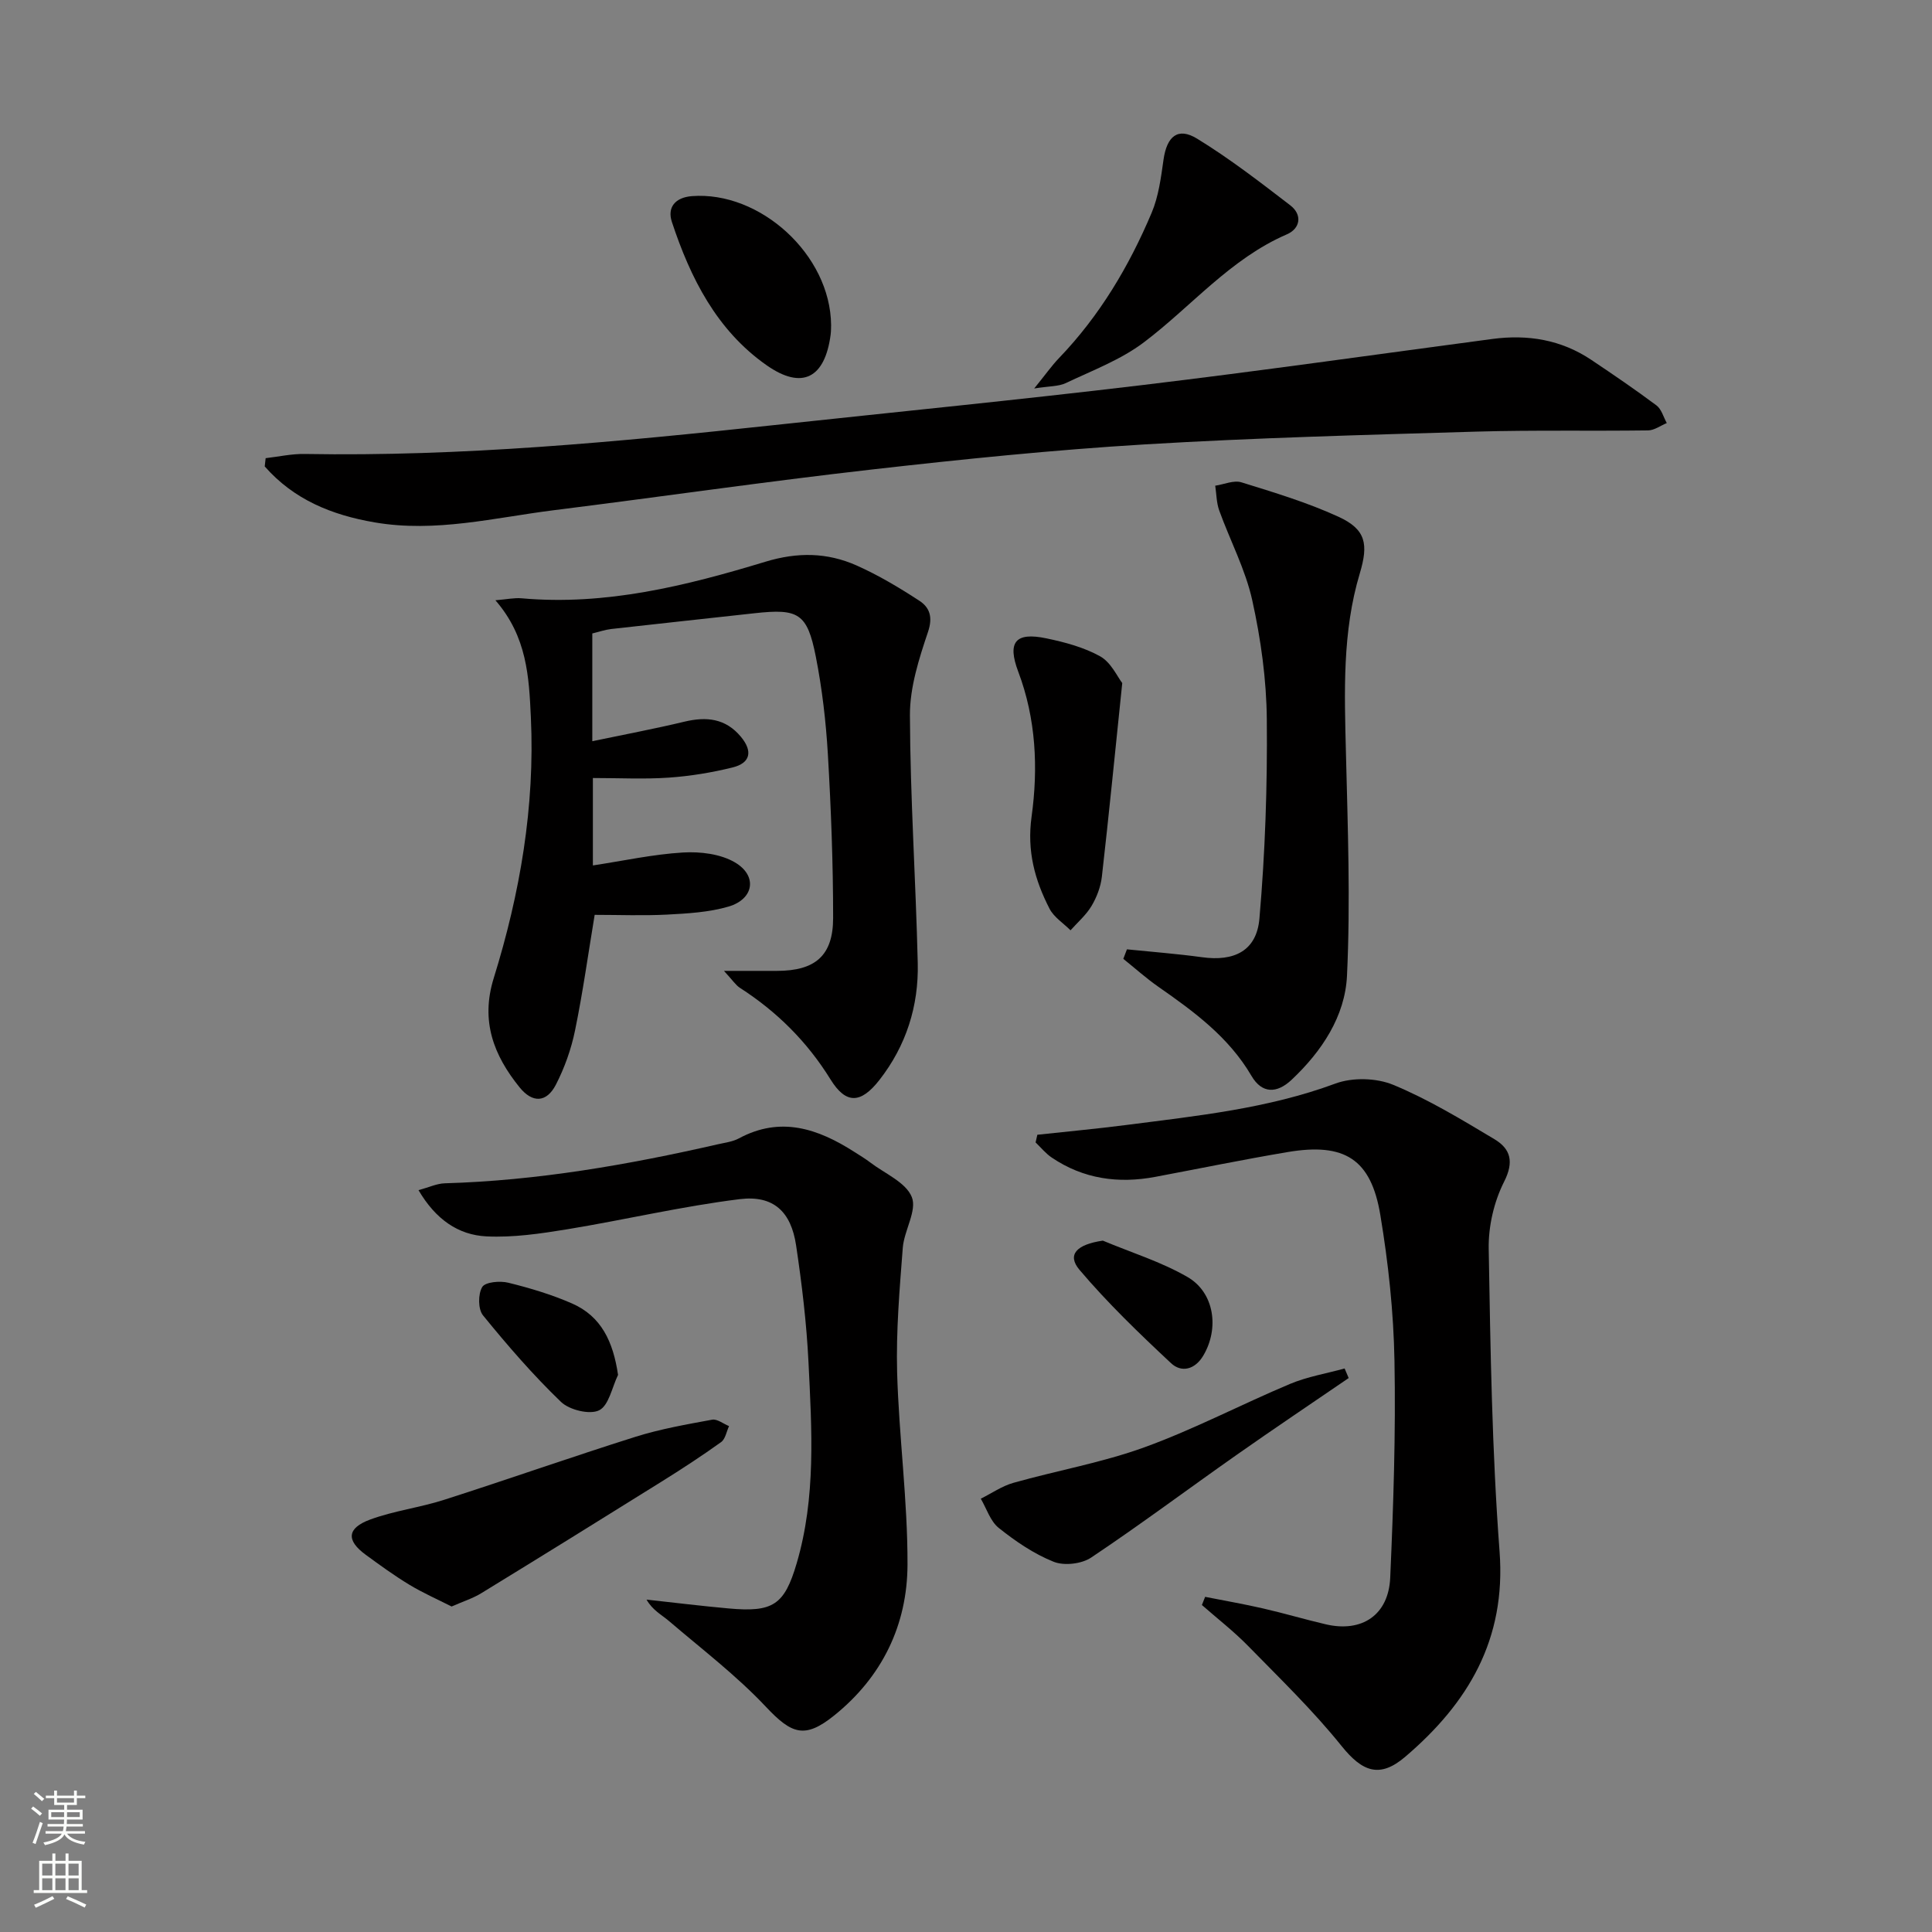
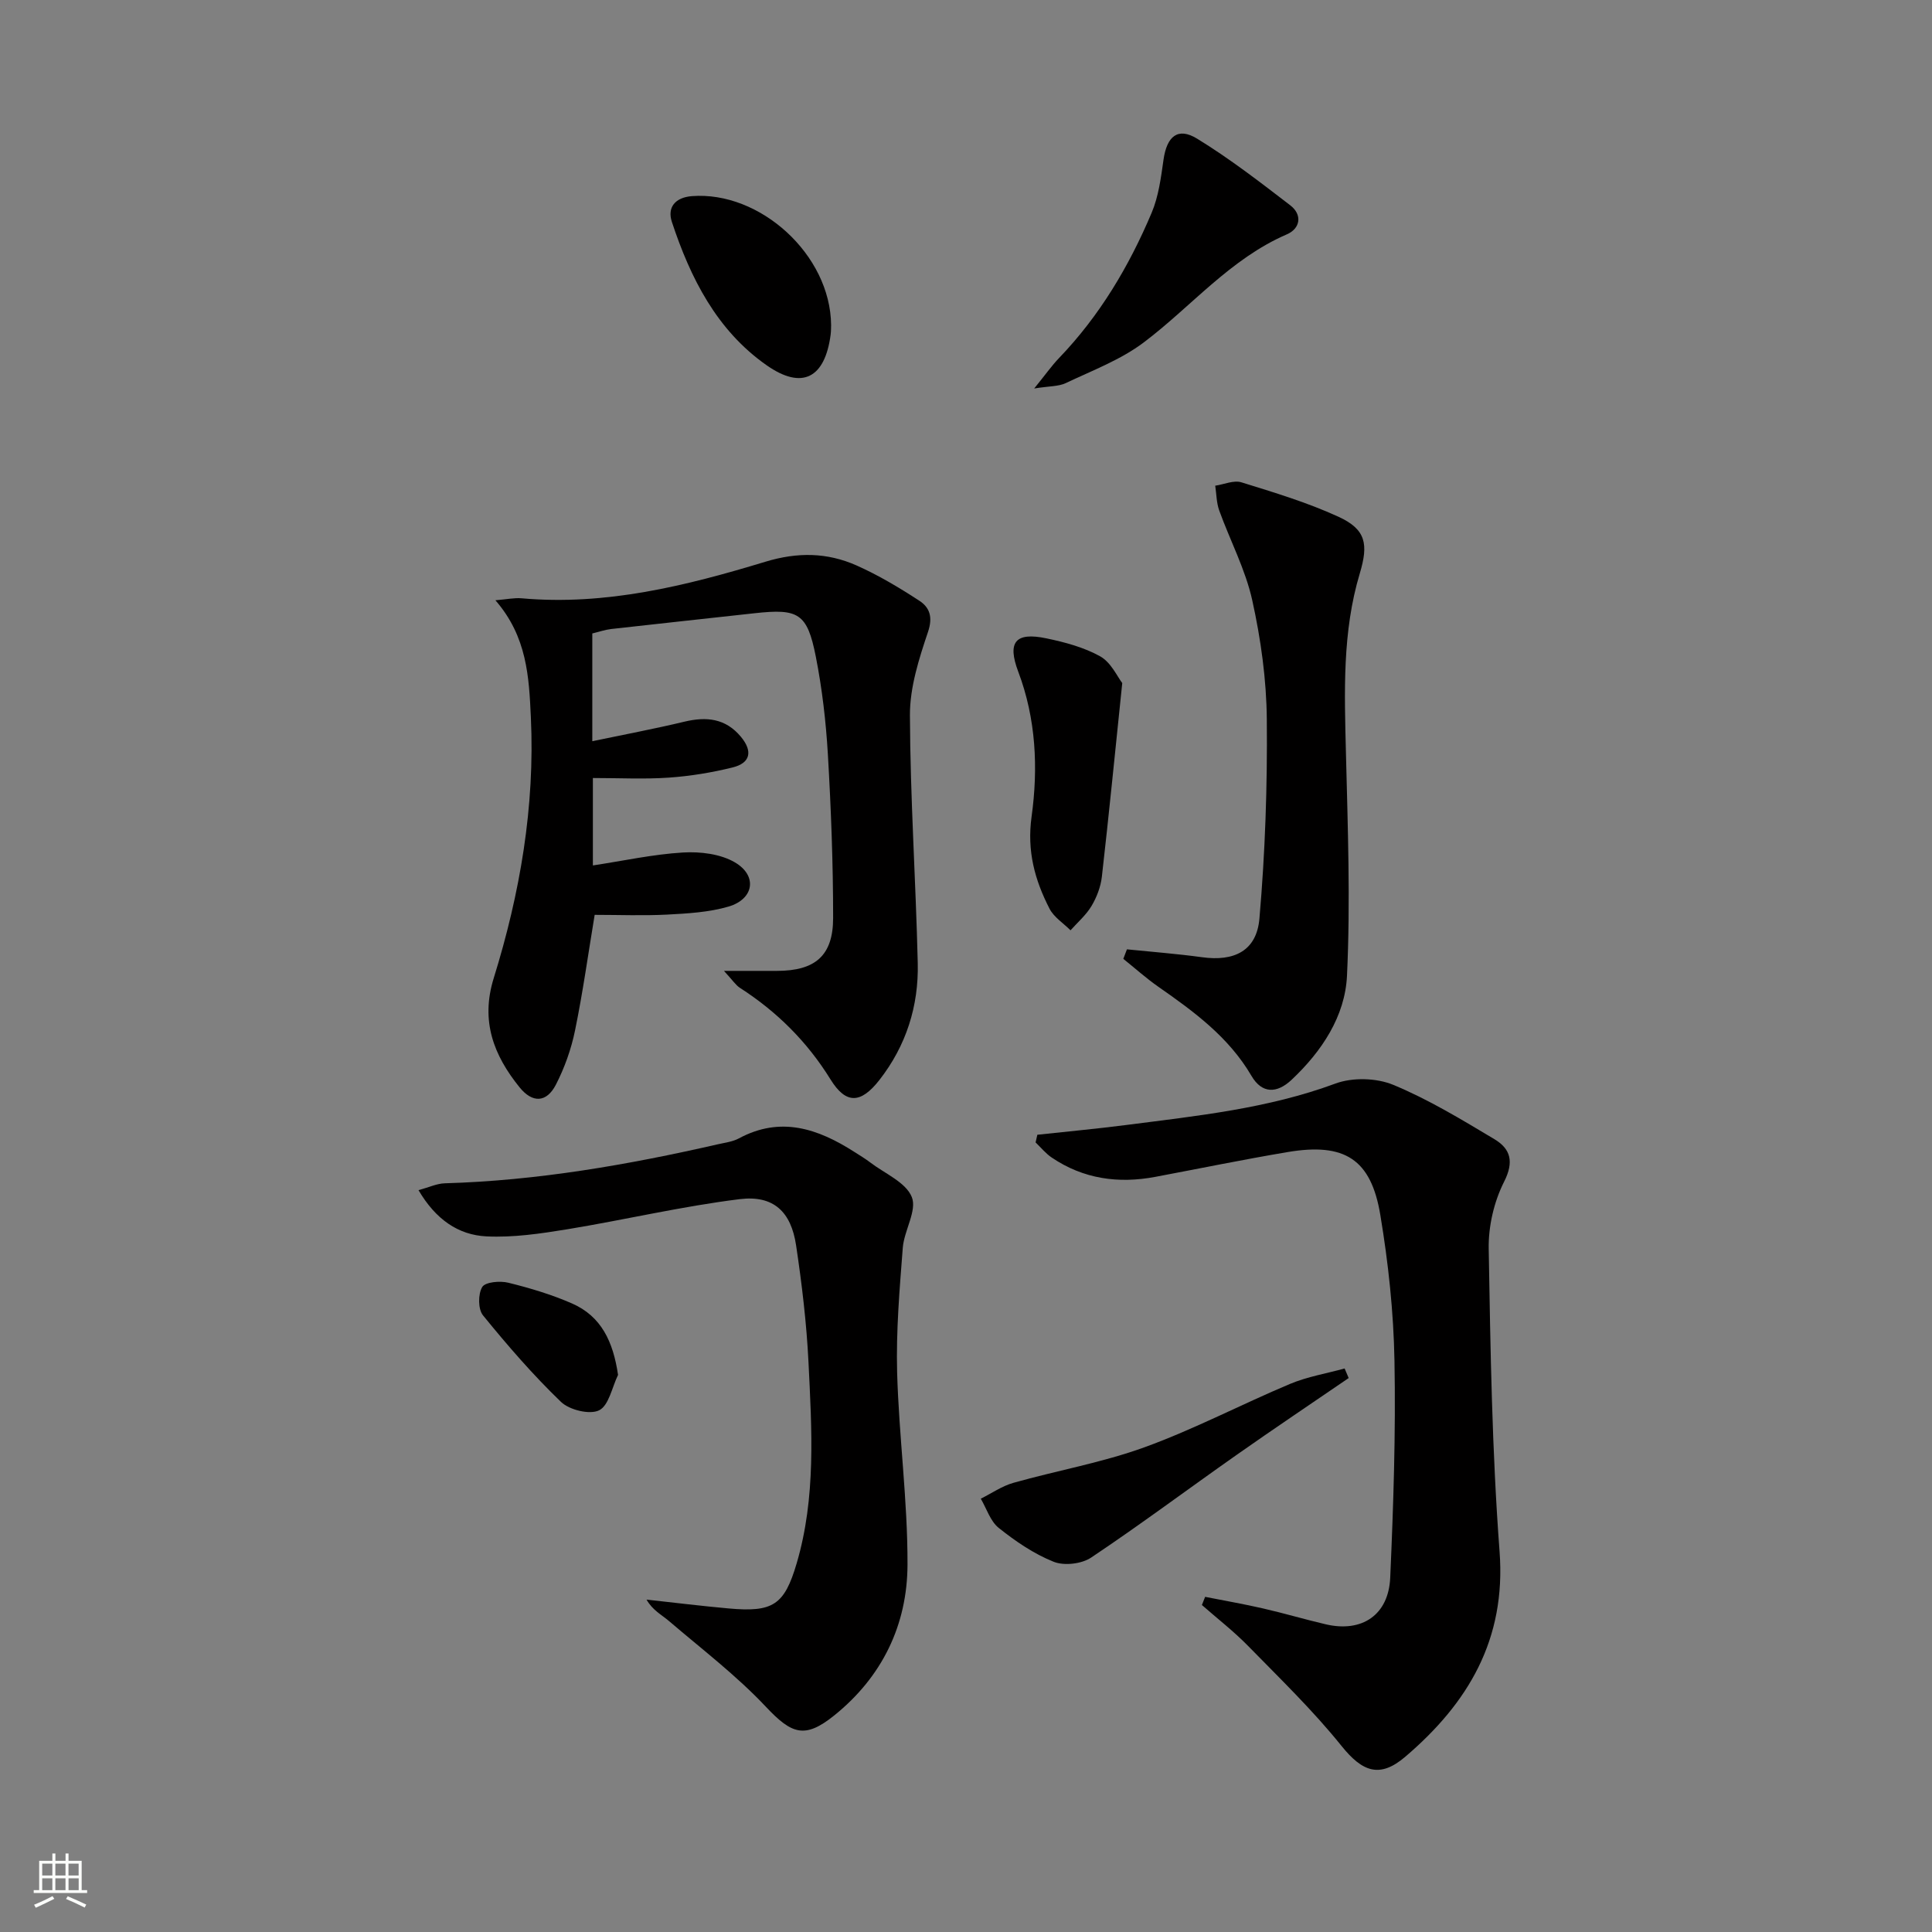
<svg xmlns="http://www.w3.org/2000/svg" enable-background="new 0 0 400 400" viewBox="0 0 400 400">
  <rect x="0" y="0" width="400" height="400" fill="#808080" stroke="none" />
  <g fill="#010000">
    <path d="m123.12 189.41c-1.33 8-2.44 16.03-4.07 23.96-.79 3.85-2.16 7.7-3.96 11.2-1.93 3.74-4.84 3.85-7.51.56-5.37-6.64-8.12-13.73-5.36-22.61 5.45-17.55 8.55-35.53 7.69-54.02-.39-8.33-.77-16.66-7.34-24.22 2.38-.2 3.92-.54 5.41-.41 17.44 1.56 34.09-2.59 50.49-7.57 6.69-2.03 12.79-1.92 18.87.77 4.52 2.01 8.83 4.59 12.99 7.3 2.12 1.38 2.85 3.34 1.81 6.44-1.87 5.56-3.77 11.48-3.75 17.25.06 17.12 1.22 34.23 1.62 51.35.21 8.87-2.4 17.1-7.93 24.18-3.84 4.92-6.91 5.09-10.12-.09-4.85-7.84-11.1-14.04-18.77-18.98-.87-.56-1.48-1.54-3.3-3.51h10.99c7.89-.01 11.61-3.13 11.61-10.97 0-11.31-.43-22.62-1.09-33.91-.4-6.77-1.19-13.56-2.5-20.21-1.77-8.95-3.59-9.96-12.64-8.96-9.91 1.1-19.82 2.15-29.72 3.27-1.28.15-2.54.59-3.91.92v22.31c6.63-1.39 12.88-2.56 19.05-4.04 4.58-1.1 8.55-.7 11.73 3.14 2.47 2.98 1.97 5.42-1.73 6.33-4.32 1.07-8.78 1.8-13.22 2.11-5.1.35-10.25.08-15.71.08v18.1c6.34-.96 12.47-2.31 18.66-2.68 3.58-.21 7.76.29 10.75 2.05 4.71 2.76 3.94 7.59-1.3 9.14-4.08 1.2-8.5 1.44-12.79 1.67-4.96.25-9.96.05-14.95.05z" />
    <path d="m249.51 330.61c3.98.79 7.99 1.48 11.95 2.39 4.37 1 8.67 2.28 13.04 3.3 7.46 1.74 12.99-1.91 13.33-9.66.66-14.95 1.16-29.94.88-44.9-.18-10.09-1.27-20.24-2.93-30.2-1.92-11.58-7.41-15-19.17-13.02-9.16 1.54-18.25 3.41-27.38 5.13-7.68 1.45-14.92.45-21.48-3.99-1.25-.84-2.23-2.07-3.34-3.13.12-.53.24-1.06.36-1.59 6.13-.67 12.27-1.23 18.39-2.02 14.62-1.89 29.28-3.38 43.32-8.58 3.54-1.31 8.5-1.18 11.99.27 7.29 3.02 14.14 7.18 20.94 11.25 3.32 1.99 4.11 4.64 1.99 8.82-2.09 4.13-3.26 9.22-3.18 13.86.36 20.91.68 41.86 2.25 62.7 1.37 18.21-6.51 31.38-19.54 42.49-5.29 4.51-8.88 3.1-13.19-2.26-5.89-7.33-12.71-13.92-19.3-20.66-2.98-3.05-6.39-5.69-9.6-8.51.22-.56.45-1.12.67-1.69z" />
-     <path d="m55 94.86c2.69-.31 5.39-.92 8.08-.87 32.5.57 64.77-2.49 97.02-5.96 25.43-2.74 50.89-5.25 76.29-8.29 24.22-2.9 48.38-6.34 72.57-9.56 7.36-.98 14.28.15 20.52 4.34 4.55 3.05 9.09 6.14 13.48 9.42 1.04.78 1.44 2.41 2.13 3.65-1.29.53-2.57 1.5-3.86 1.52-11.82.16-23.66-.09-35.47.25-22.93.68-45.88 1.27-68.78 2.65-18.9 1.14-37.77 3.07-56.59 5.21-21.93 2.49-43.79 5.67-65.69 8.41-12.31 1.54-24.48 4.69-37.1 2.53-8.95-1.53-16.78-4.74-22.79-11.59.06-.58.12-1.15.19-1.71z" />
    <path d="m86.65 246.41c2.19-.6 3.8-1.37 5.43-1.42 19.18-.55 37.96-3.83 56.6-8.09 1.45-.33 3.02-.52 4.3-1.21 8.64-4.65 16.36-2.02 23.87 2.78 1.12.72 2.27 1.4 3.33 2.21 3.02 2.3 7.38 4.11 8.6 7.16 1.12 2.79-1.59 6.91-1.87 10.51-.66 8.58-1.4 17.2-1.17 25.78.37 13.27 2.19 26.53 2.15 39.79-.04 12.48-5.22 23.24-15.19 31.26-6.09 4.89-8.8 3.86-14.14-1.82-6.09-6.47-13.26-11.93-20.04-17.73-1.55-1.32-3.42-2.25-4.66-4.45 5.66.62 11.31 1.32 16.98 1.83 9.17.83 11.55-.67 14.1-9.33 4.03-13.67 3.13-27.7 2.45-41.64-.4-8.1-1.37-16.2-2.57-24.22-1.04-6.94-4.67-10.41-11.66-9.55-11.98 1.48-23.79 4.28-35.72 6.24-5.52.9-11.18 1.74-16.72 1.47-5.86-.29-10.53-3.53-14.07-9.57z" />
    <path d="m233.32 196.55c5.18.53 10.38.92 15.53 1.63 6.66.93 11.32-1.3 11.9-8 1.19-13.69 1.66-27.48 1.53-41.22-.07-8.24-1.23-16.6-3.01-24.66-1.41-6.39-4.59-12.38-6.84-18.6-.58-1.61-.57-3.42-.83-5.14 1.82-.27 3.84-1.19 5.42-.7 6.78 2.1 13.64 4.17 20.08 7.12 5.74 2.63 6.24 5.69 4.43 11.74-3.64 12.12-3.18 24.59-2.87 37.07.38 15.41.95 30.86.22 46.23-.4 8.4-5.21 15.65-11.47 21.54-3.05 2.87-6.13 2.9-8.3-.8-4.7-8.04-11.9-13.31-19.3-18.47-2.52-1.76-4.83-3.84-7.24-5.77.26-.65.5-1.31.75-1.97z" />
-     <path d="m93.5 332.61c-2.95-1.5-5.96-2.82-8.75-4.51-3.12-1.89-6.08-4.04-9.03-6.2-4.06-2.97-3.92-5.51.93-7.3 4.93-1.81 10.28-2.47 15.3-4.08 13.24-4.24 26.37-8.87 39.63-13.05 5.16-1.62 10.54-2.56 15.87-3.54 1.04-.19 2.32.86 3.49 1.33-.53 1.13-.76 2.68-1.64 3.31-4.03 2.89-8.2 5.61-12.42 8.24-12.36 7.72-24.74 15.39-37.16 23-1.78 1.11-3.85 1.75-6.22 2.8z" />
    <path d="m214.12 80.43c2.3-2.83 3.6-4.69 5.15-6.31 8.4-8.74 14.48-18.98 19.16-30.05 1.45-3.43 1.94-7.32 2.47-11.05.69-4.79 2.96-6.76 6.95-4.31 6.73 4.12 13.03 8.99 19.3 13.81 2.52 1.94 2.08 4.78-.7 5.99-11.75 5.07-19.77 14.93-29.64 22.38-4.79 3.61-10.67 5.82-16.16 8.43-1.52.71-3.41.61-6.53 1.11z" />
    <path d="m232.35 141.42c-1.5 14.45-2.76 27.28-4.22 40.09-.24 2.09-1.06 4.25-2.14 6.06-1.12 1.88-2.87 3.38-4.35 5.04-1.48-1.48-3.44-2.71-4.35-4.48-3.05-5.94-4.7-11.93-3.71-19.07 1.38-10.01.93-20.22-2.76-29.99-2.32-6.14-.6-8.25 5.8-6.91 3.85.8 7.82 1.86 11.2 3.75 2.23 1.27 3.52 4.21 4.53 5.51z" />
    <path d="m279.23 285.31c-7.75 5.3-15.55 10.53-23.23 15.93-10.05 7.06-19.89 14.42-30.09 21.24-1.98 1.32-5.6 1.74-7.78.86-4.08-1.63-7.88-4.23-11.34-6.99-1.75-1.39-2.52-4-3.73-6.06 2.25-1.12 4.39-2.62 6.77-3.29 9.03-2.55 18.38-4.18 27.16-7.37 10.27-3.73 20.01-8.87 30.11-13.11 3.58-1.5 7.52-2.15 11.29-3.19.28.67.56 1.33.84 1.98z" />
    <path d="m172.07 67.29c-.02.38.01 1.22-.1 2.04-1.19 8.94-5.88 11.45-13.24 6.3-10.33-7.23-15.79-18.07-19.63-29.7-.98-2.98.67-5.04 4.12-5.32 14.13-1.11 28.72 12.13 28.85 26.68z" />
    <path d="m127.96 284.66c-1.25 2.56-1.9 6.33-3.92 7.33-1.94.96-6.15-.07-7.89-1.74-5.79-5.57-11.08-11.69-16.15-17.92-1.04-1.27-1.04-4.41-.16-5.87.63-1.04 3.67-1.31 5.38-.89 4.48 1.1 8.95 2.44 13.17 4.28 6.13 2.67 8.56 7.95 9.57 14.81z" />
-     <path d="m228.33 256.86c5.87 2.46 12.06 4.37 17.53 7.53 5.59 3.23 6.6 10.67 3.27 16.27-1.72 2.91-4.52 3.59-6.67 1.58-6.59-6.16-13.13-12.45-18.95-19.32-2.67-3.15-.61-5.27 4.82-6.06z" />
  </g>
-   <path d="m6.44 374.46.42-.45c.65.47 1.27.95 1.85 1.44l-.45.49c-.65-.56-1.25-1.06-1.82-1.48m.93 7.33-.63-.26c.55-1.36 1.05-2.8 1.52-4.33.19.1.38.19.59.27-.46 1.29-.95 2.73-1.48 4.32m-.38-10.38.44-.42c.43.34 1.01.82 1.74 1.44l-.49.49c-.53-.51-1.09-1.01-1.69-1.51m2.5.35h1.72v-1.04h.59v1.04h3.52v-1.04h.59v1.04h1.75v.53h-1.75v1.42h-2.03v.97h3.22v2.03h-3.24c0 .35-.01.66-.03.93h3.32v.53h-3.37c-.03.27-.08.58-.15.94h3.96v.53h-3.71c.67.92 1.93 1.48 3.79 1.68-.13.24-.23.44-.29.59-2.13-.38-3.48-1.08-4.04-2.12-.43.97-1.77 1.72-4.03 2.23-.09-.19-.2-.37-.33-.55 2.1-.42 3.37-1.03 3.81-1.83h-3.36v-.53h3.58c.08-.29.13-.61.16-.94h-3.33v-.53h3.39c.02-.27.04-.58.04-.93h-3.23v-2.03h3.25v-.97h-2.07v-1.42h-1.73zm1.12 3.44v1h2.65c.01-.3.02-.44.01-.4v-.25-.35zm1.19-2h3.52v-.91h-3.52zm4.71 2h-2.63v.59c0 .15-.01.28-.01.4h2.64z" fill="#fbfcfa" />
  <path d="m13.56 383.74h.63v1.52h2.72v6.07h1.13v.6h-11.06v-.6h1.13v-6.07h2.73v-1.52h.63v1.52h2.1v-1.52zm-2.69 8.83.38.56c-1.24.63-2.53 1.25-3.85 1.85-.1-.21-.21-.42-.34-.63 1.36-.55 2.63-1.15 3.81-1.78m-2.13-4.27h2.1v-2.45h-2.1zm0 3.04h2.1v-2.46h-2.1zm2.72-3.04h2.1v-2.45h-2.1zm0 3.04h2.1v-2.46h-2.1zm6.07 3.6c-1.41-.71-2.7-1.3-3.86-1.78l.35-.56c1.45.62 2.75 1.19 3.84 1.72zm-1.25-9.09h-2.1v2.45h2.1zm-2.09 5.49h2.1v-2.46h-2.1z" fill="#fbfcfa" />
</svg>